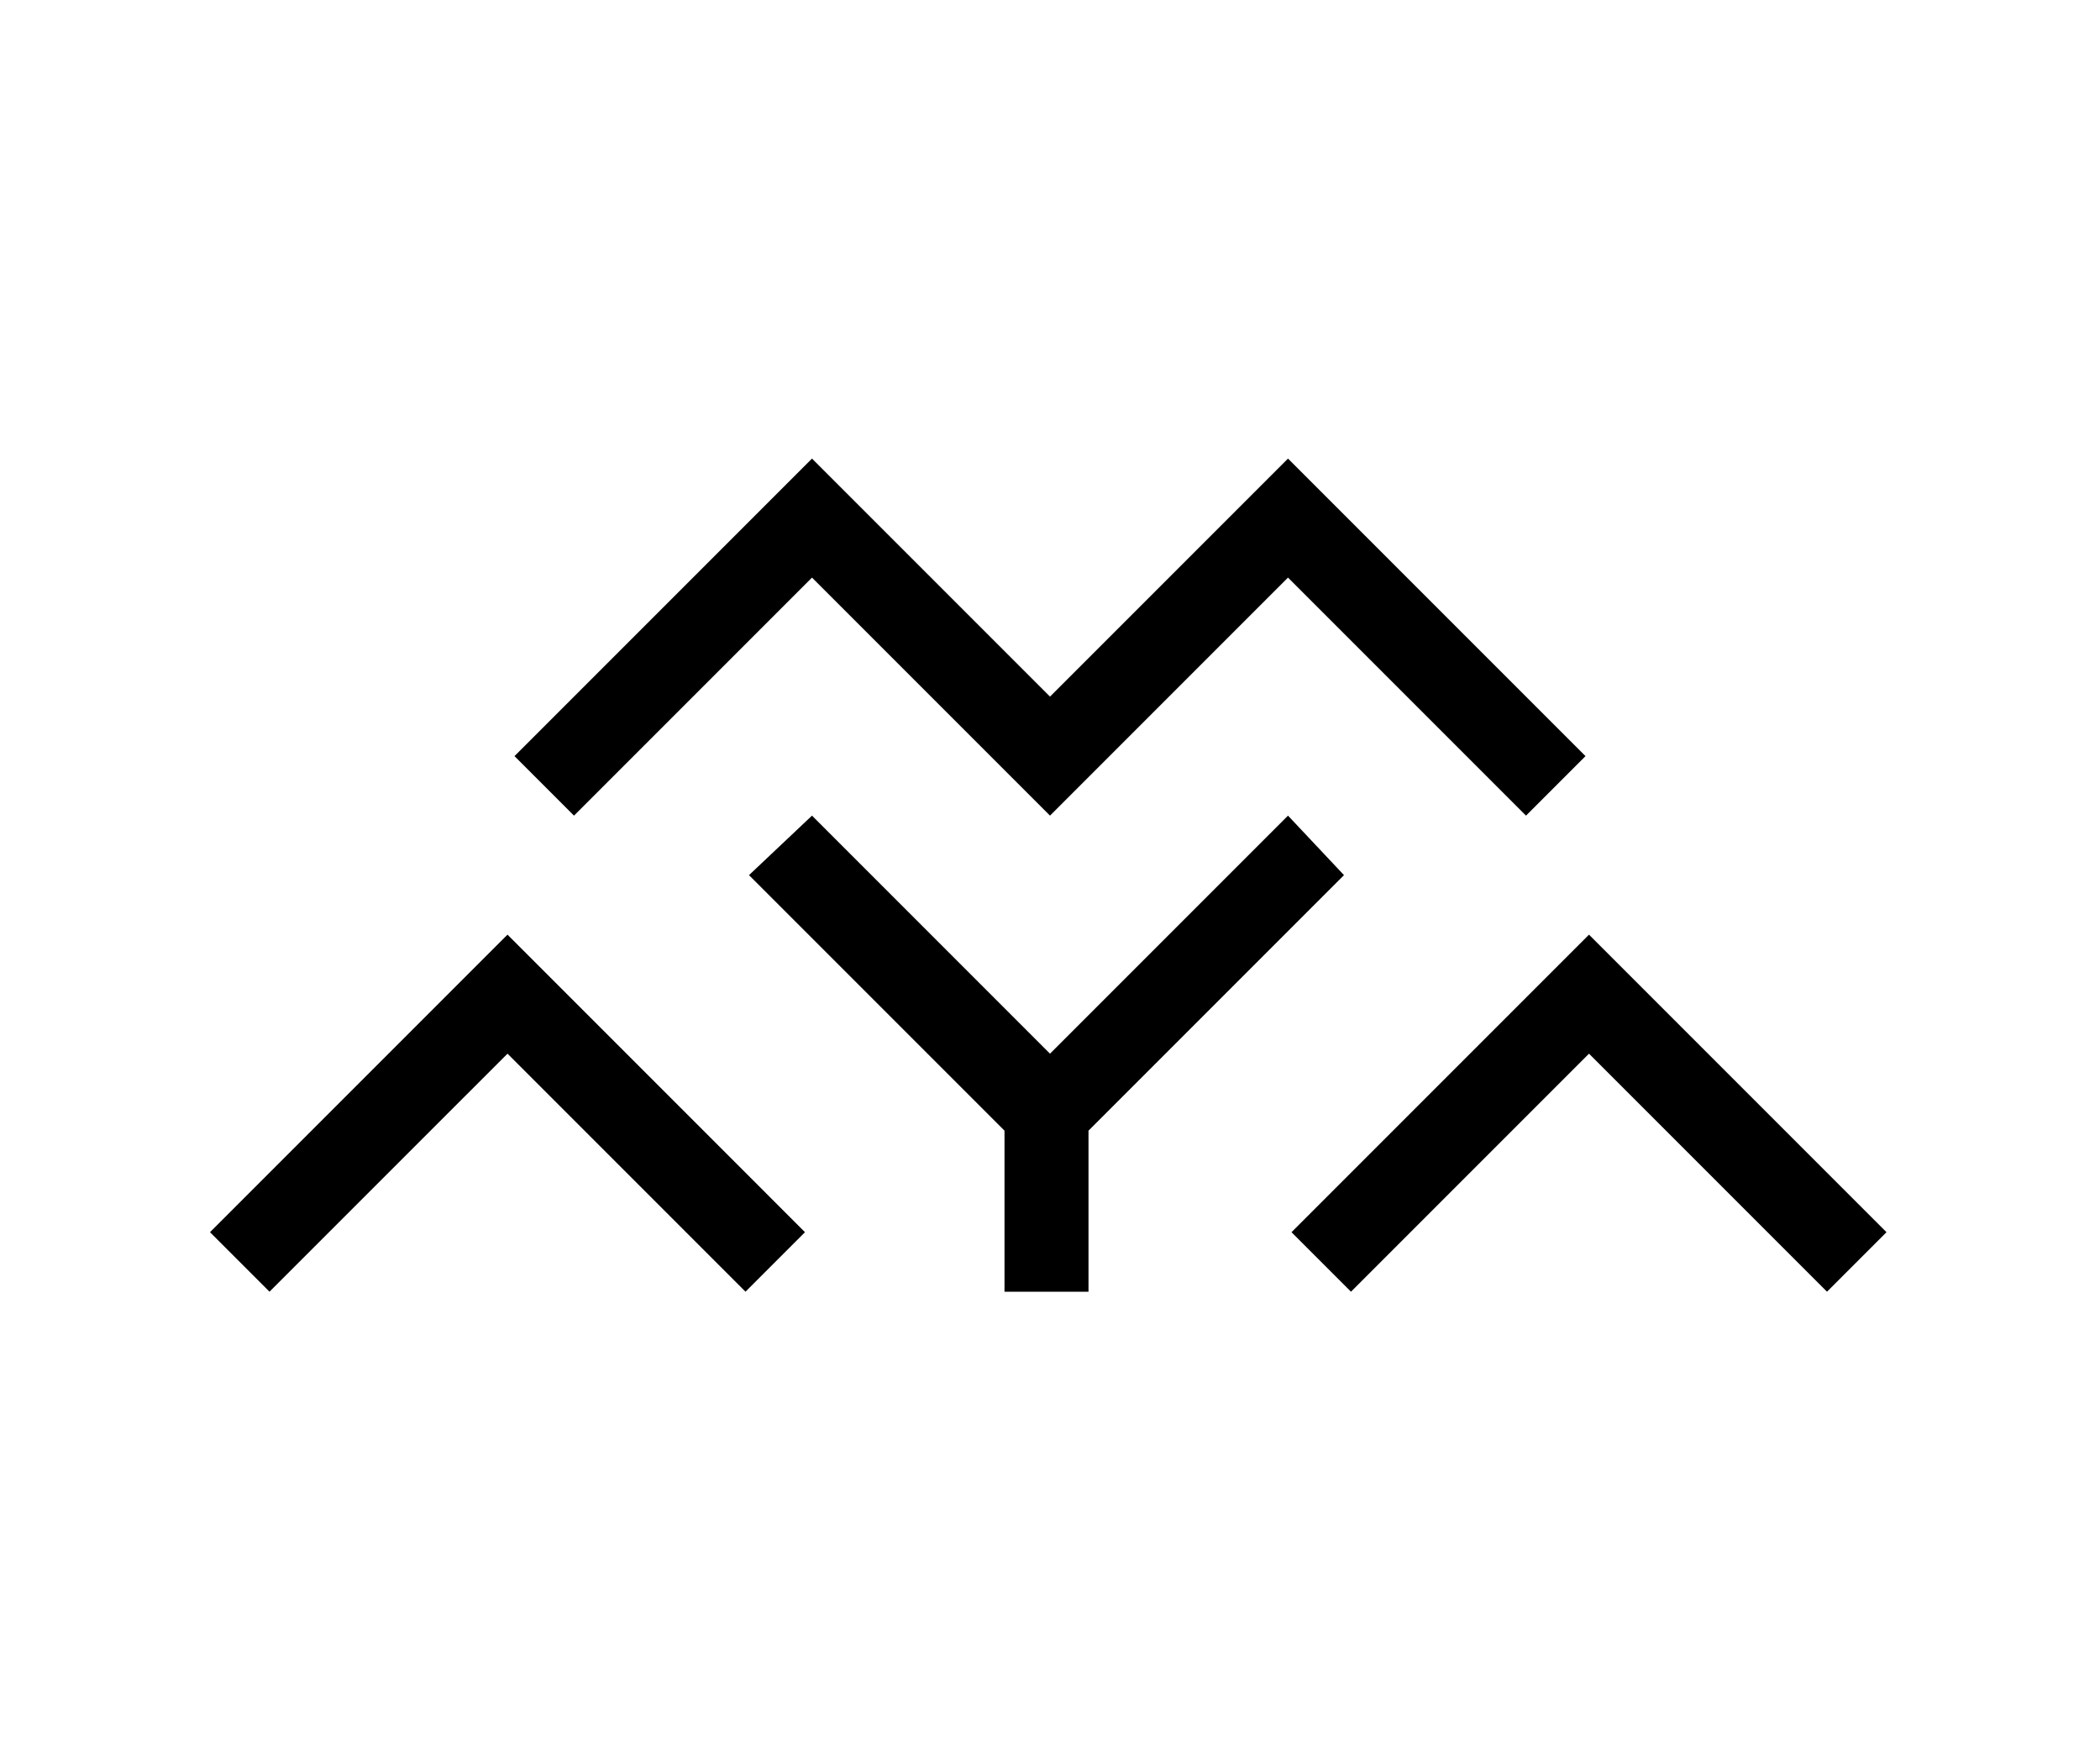
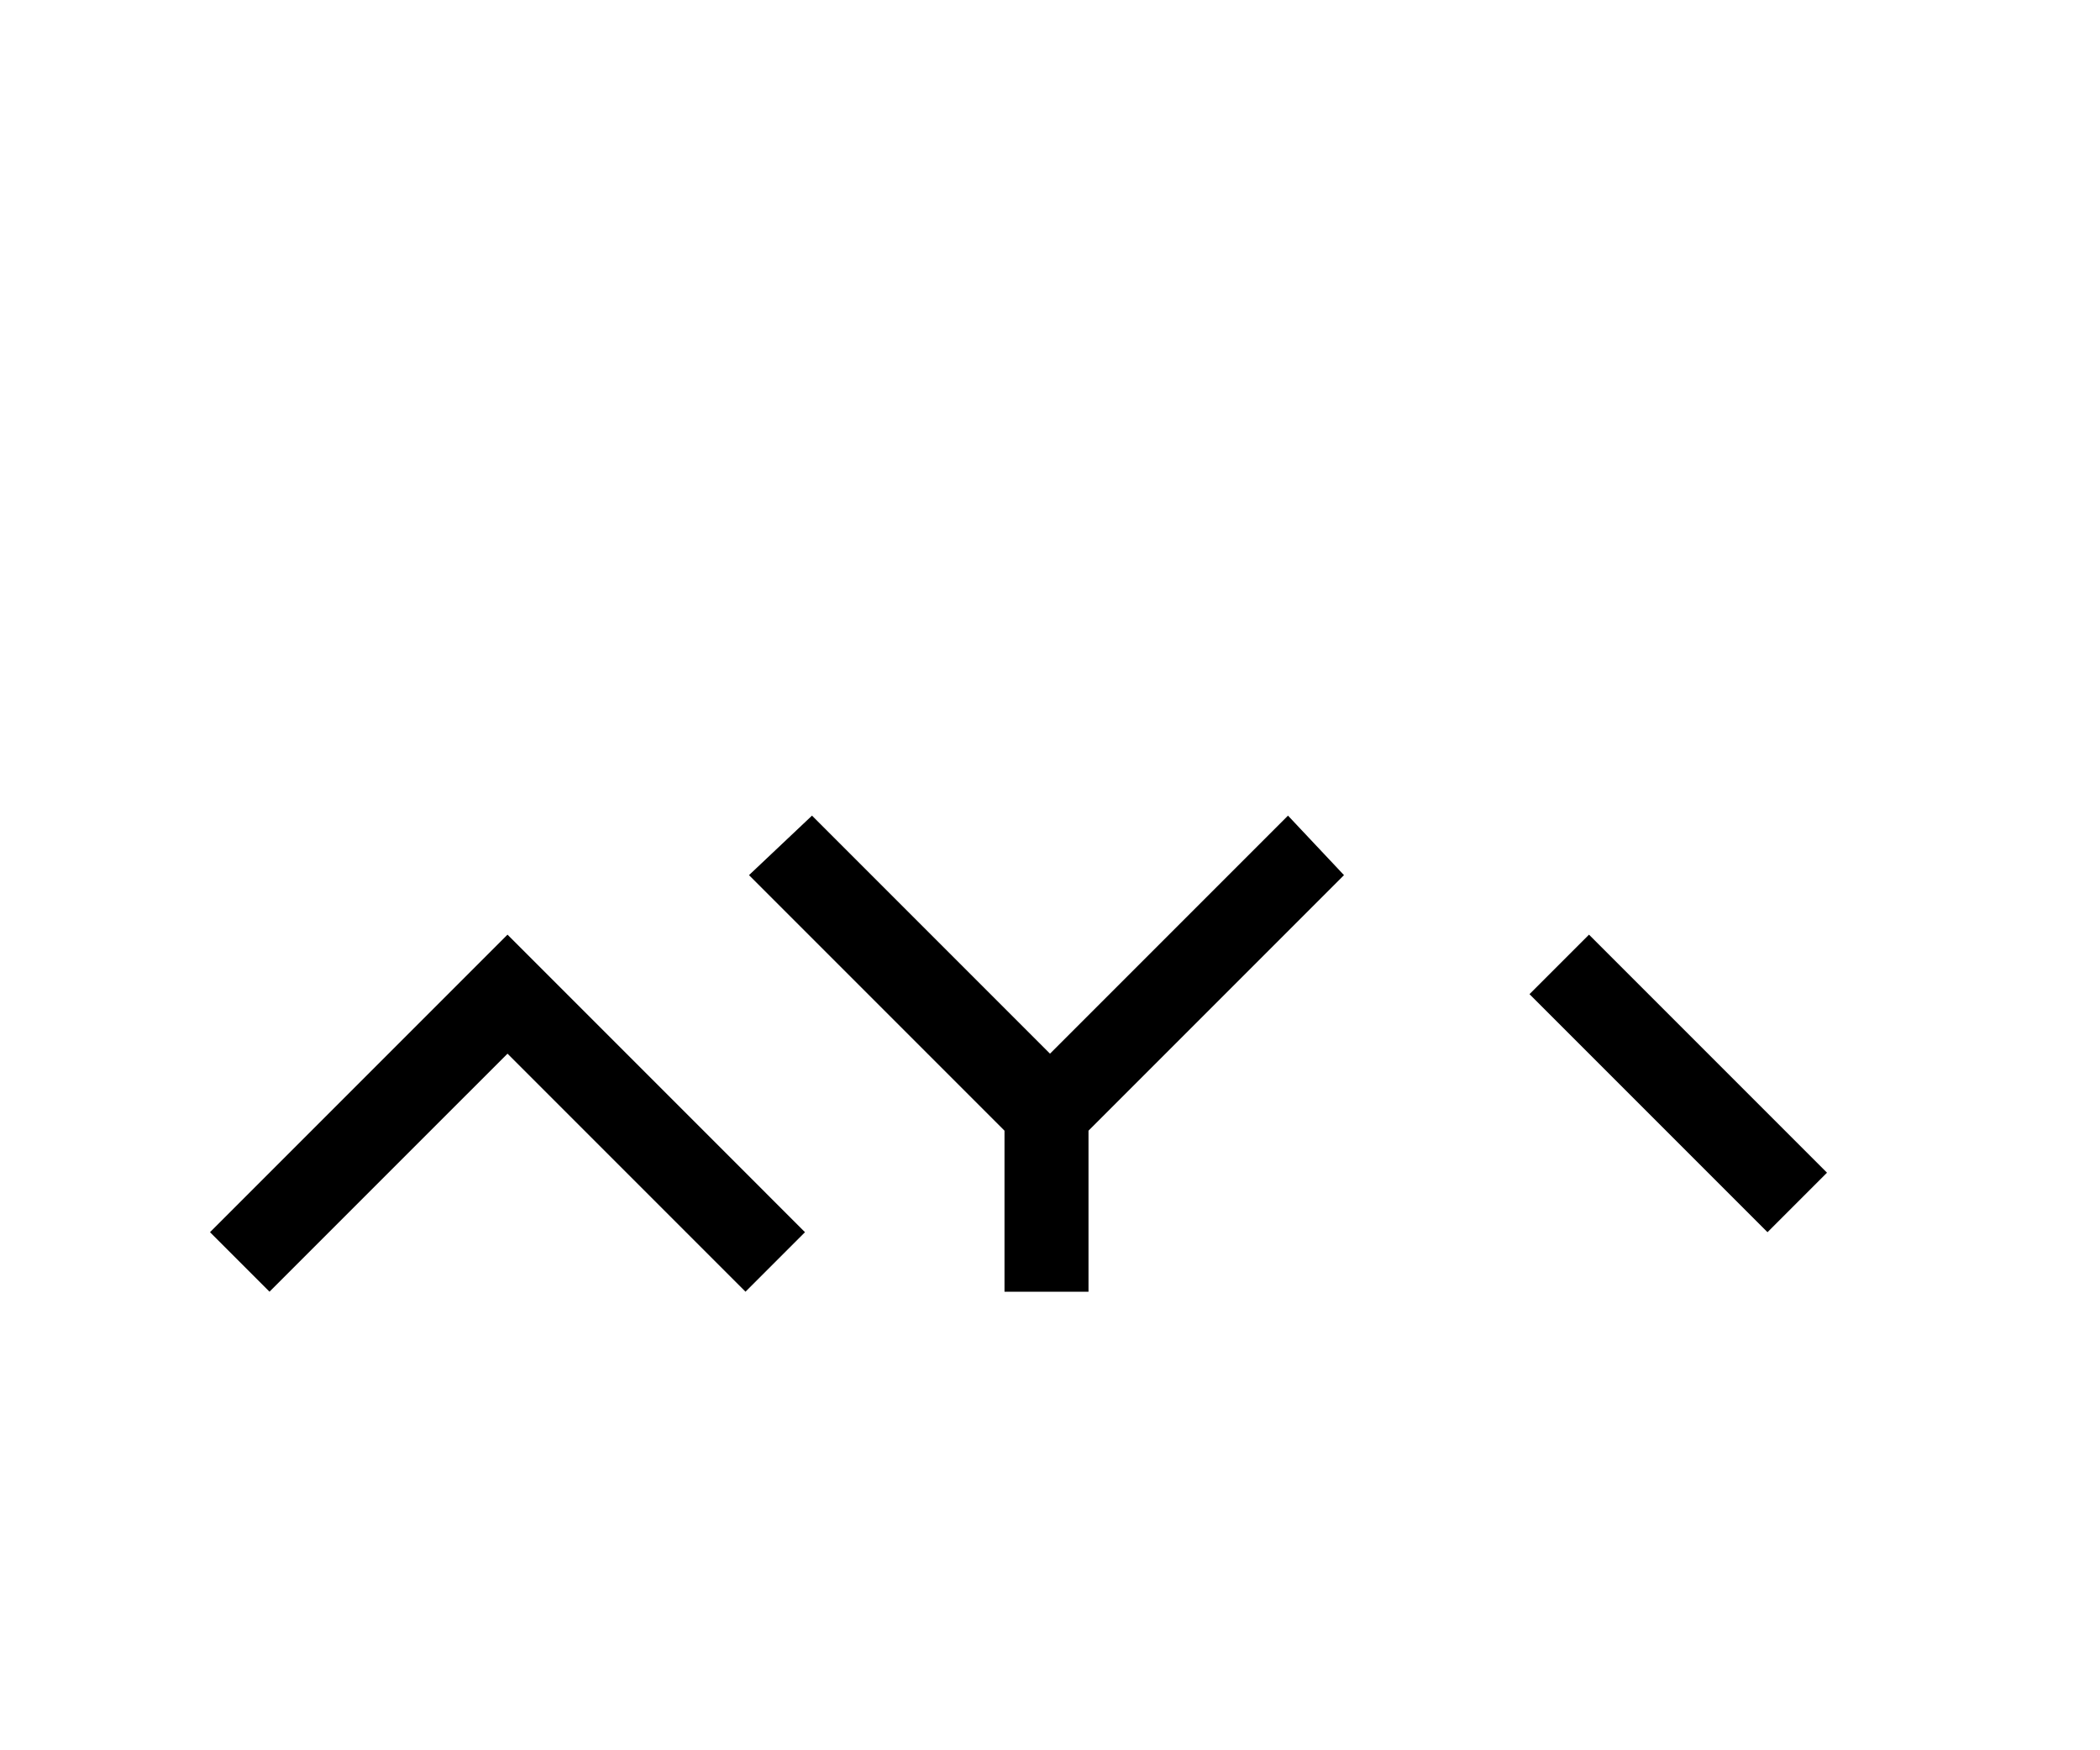
<svg xmlns="http://www.w3.org/2000/svg" version="1.1" x="0px" y="0px" viewBox="0 0 60 50" style="enable-background:new 0 0 60 50;" xml:space="preserve">
  <g id="Ebene_1">
    <polygon points="36.8,23.3 30,30.1 23.2,23.3 21.4,25 28.2,31.8 28.2,31.8 28.7,32.3 28.7,36.9 31.1,36.9 31.1,32.3 38.4,25  " />
  </g>
  <g id="Ebene_4">
-     <path d="M47.1,28.4l-1.7-1.7l-8.5,8.5l1.7,1.7l6.8-6.8l6.8,6.8l1.7-1.7L47.1,28.4z" />
+     <path d="M47.1,28.4l-1.7-1.7l-8.5,8.5l6.8-6.8l6.8,6.8l1.7-1.7L47.1,28.4z" />
  </g>
  <g id="Ebene_3">
    <polygon points="14.5,26.7 12.8,28.4 6,35.2 7.7,36.9 14.5,30.1 21.3,36.9 23,35.2 16.2,28.4  " />
  </g>
  <g id="Ebene_2">
-     <polygon points="16.4,23.3 14.7,21.6 23.2,13.1 30,19.9 36.8,13.1 45.3,21.6 43.6,23.3 36.8,16.5 30,23.3 28.3,21.6 28.3,21.6    23.2,16.5  " />
-   </g>
+     </g>
</svg>